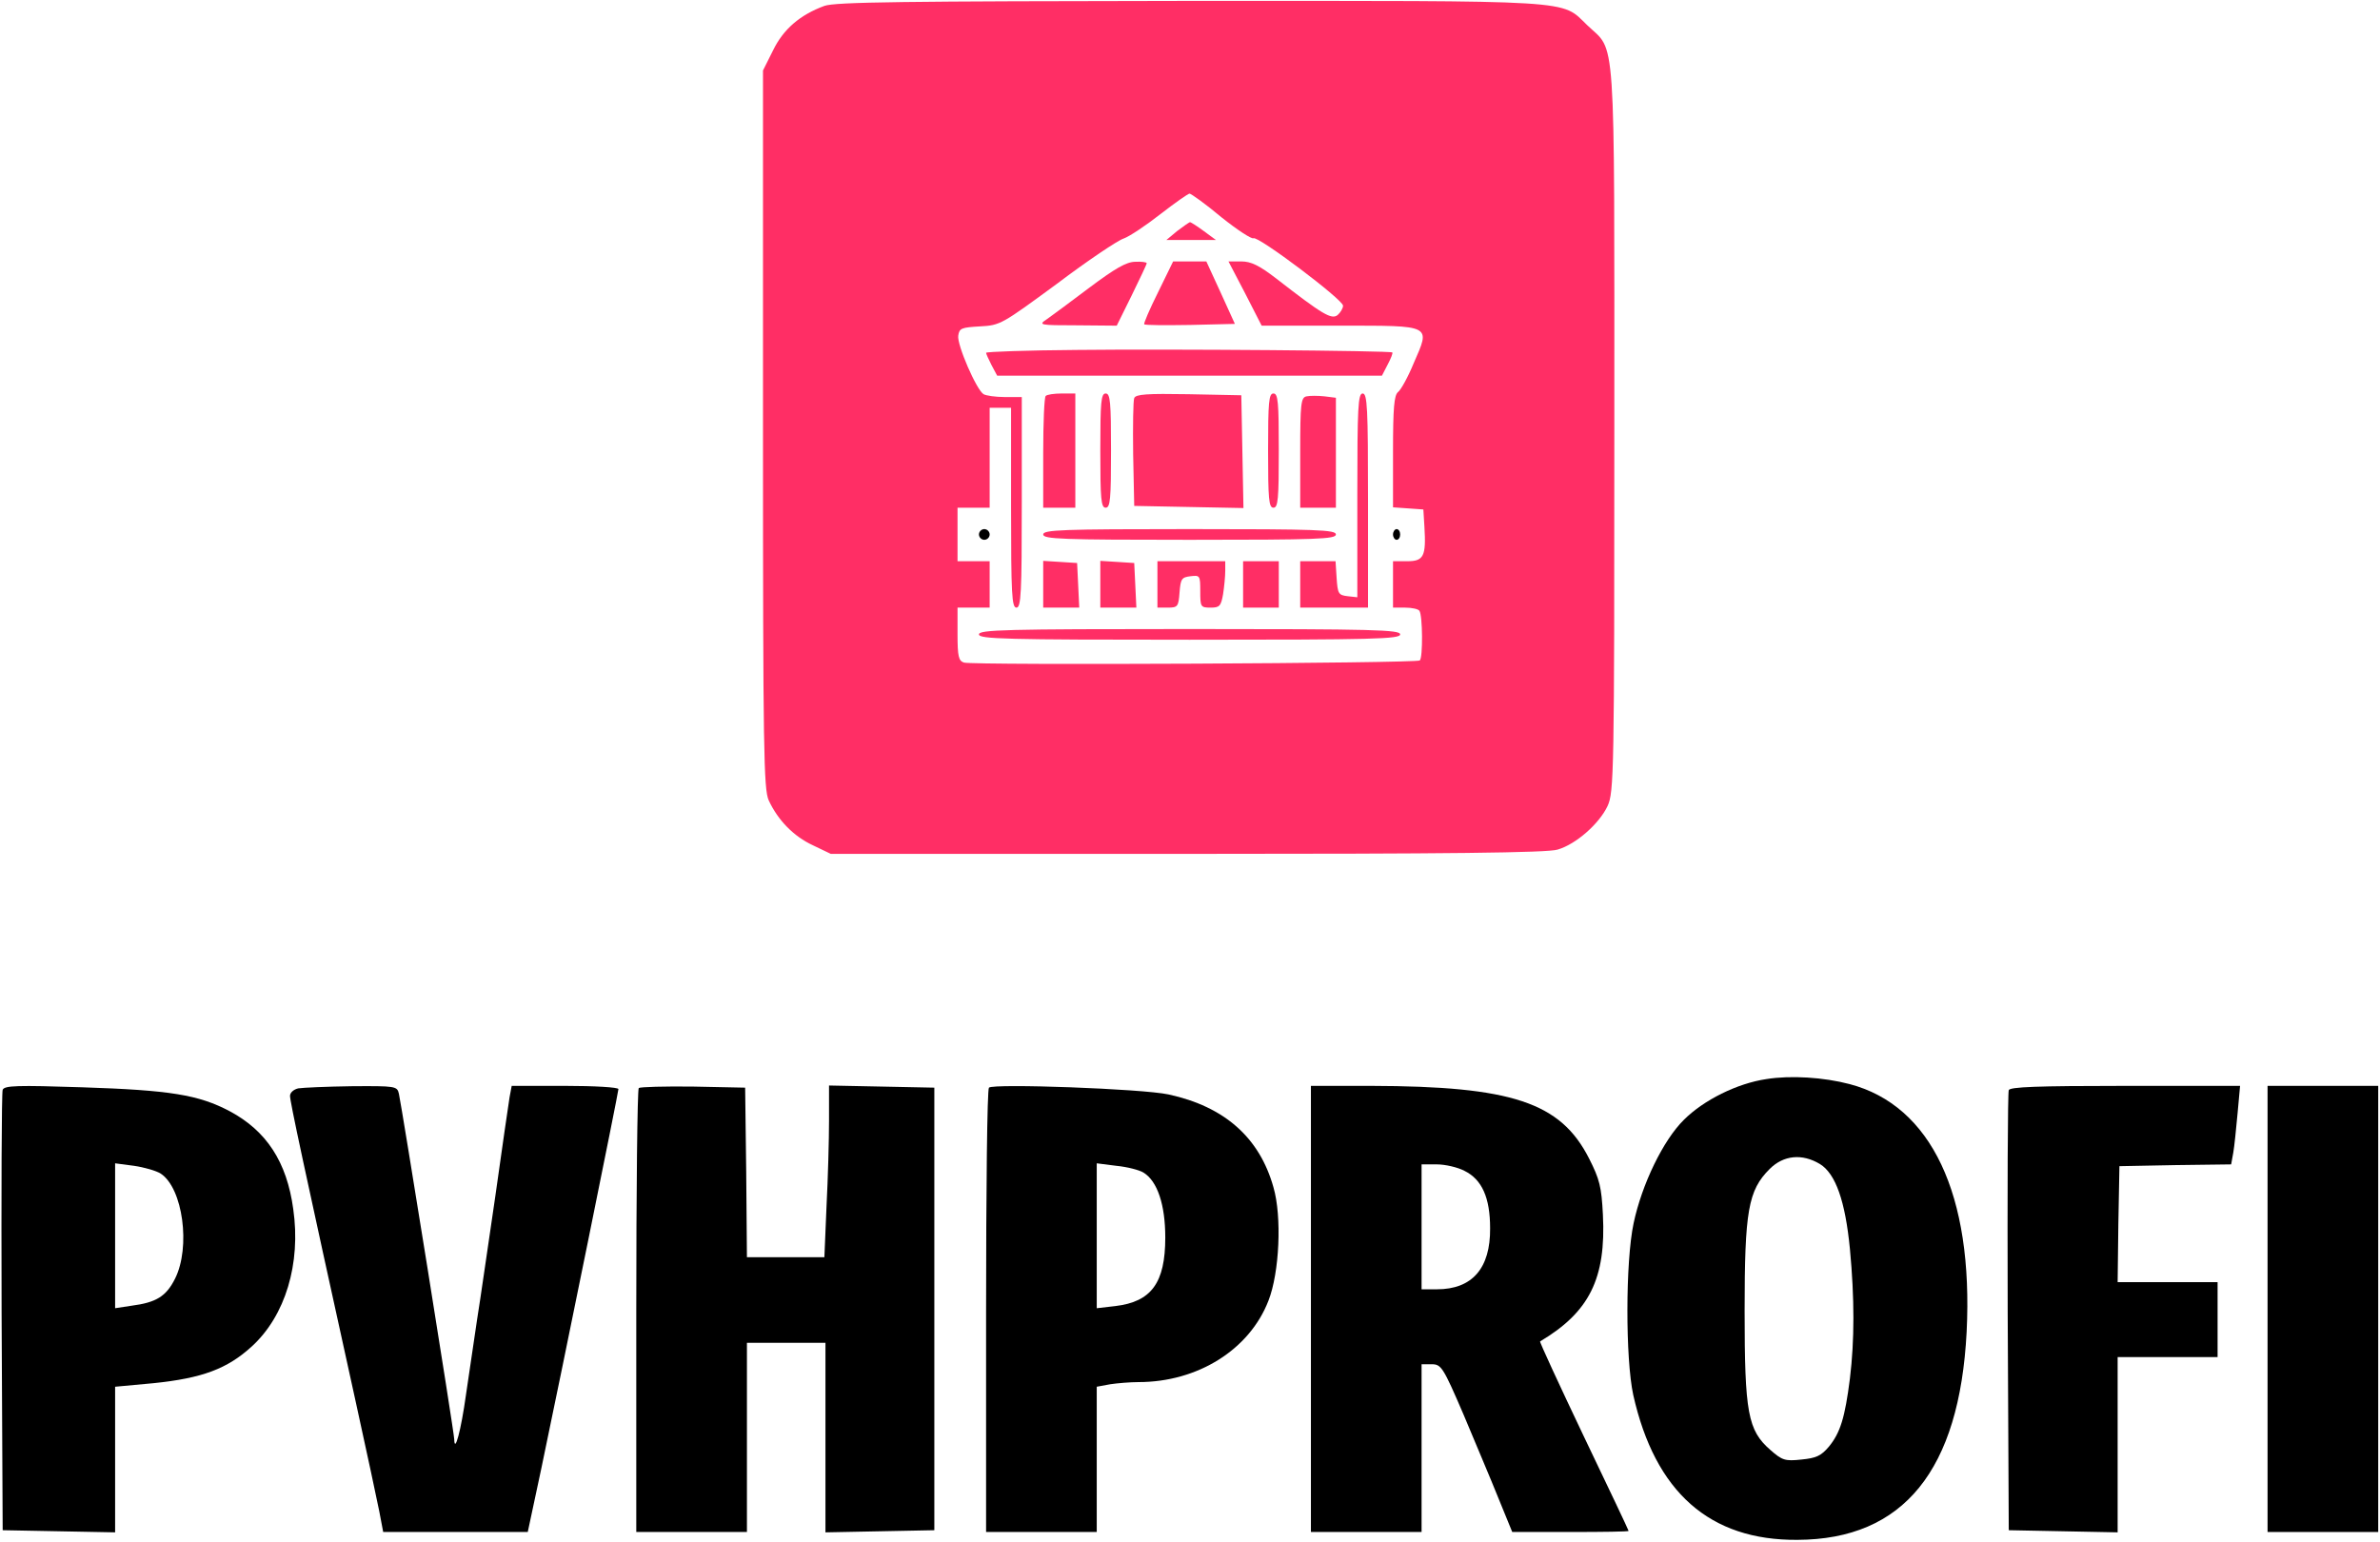
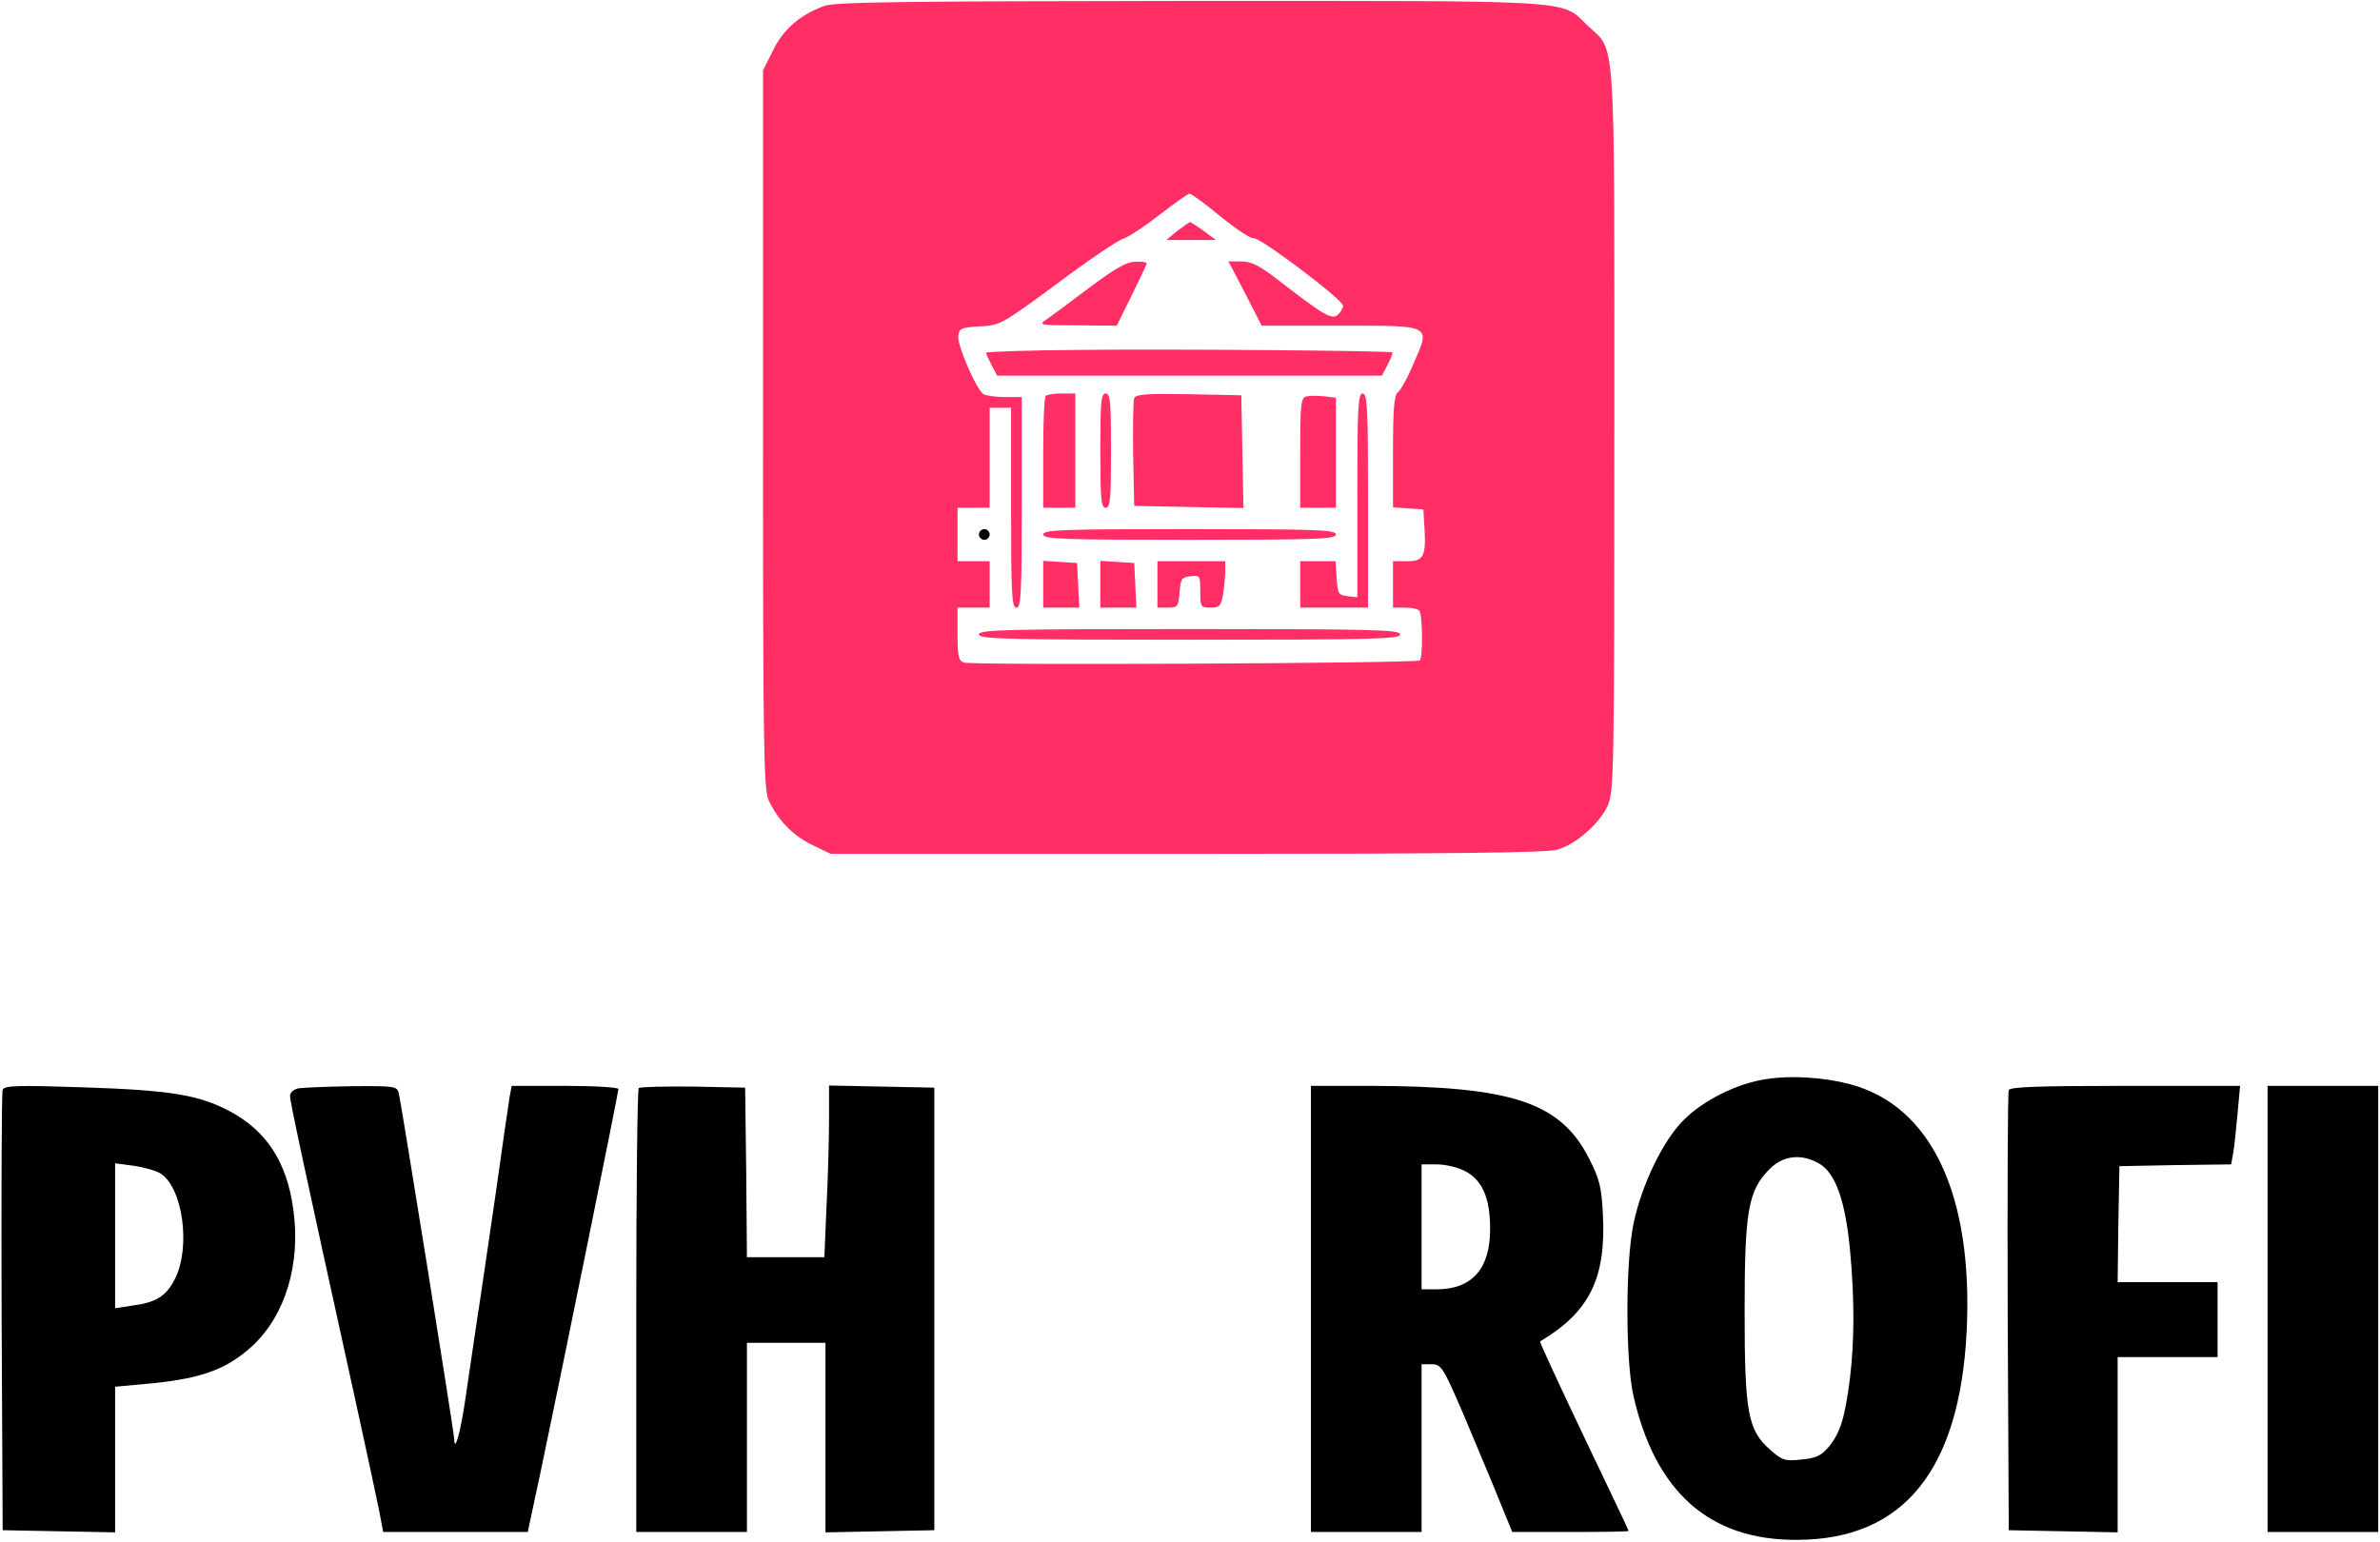
<svg xmlns="http://www.w3.org/2000/svg" width="889" height="576" viewBox="0 0 889 576" fill="none">
  <path d="M307.933 2.2C298.867 5.533 292.6 10.867 288.733 18.867L285 26.333V160.333C285 280.333 285.267 294.867 287.133 299C290.6 306.467 296.467 312.467 303.667 315.8L310.333 319H443.533C540.733 319 578.067 318.6 581.8 317.4C588.733 315.4 597.4 307.667 600.467 301.133C602.867 295.933 603 289 603 160.333C603 8.067 603.667 19.8 592.867 9.4C582.867 -0.2 590.733 0.333 444.467 0.333C337.267 0.467 312.067 0.733 307.933 2.2ZM456.2 81.133C462.2 85.933 467.533 89.4 468.2 89C469.933 88.067 501.667 111.933 501.667 114.2C501.667 115.133 500.733 116.733 499.667 117.667C497.4 119.533 494.067 117.533 476.733 104.067C470.333 99.133 467.267 97.667 463.667 97.667H458.867L465.133 109.667L471.267 121.667H500.467C535.267 121.667 534.333 121.267 528.067 135.667C525.933 140.867 523.267 145.667 522.2 146.467C520.733 147.667 520.333 152.467 520.333 168.733V189.533L526.067 189.933L531.667 190.333L532.067 196.867C532.733 207.8 531.8 209.667 525.667 209.667H520.333V218.333V227H524.867C527.4 227 529.8 227.533 530.2 228.2C531.4 229.933 531.533 245.667 530.333 246.733C529.267 247.8 363.667 248.6 360.067 247.533C358.067 246.867 357.667 245.267 357.667 236.867V227H363.667H369.667V218.333V209.667H363.667H357.667V199.667V189.667H363.667H369.667V171V152.333H373.667H377.667V189.667C377.667 221.933 377.933 227 379.667 227C381.4 227 381.667 221.8 381.667 187.667V148.333H375.4C371.8 148.333 368.333 147.8 367.4 147.267C364.733 145.667 357.4 128.733 357.933 125.4C358.333 122.6 359.133 122.333 366.067 121.933C373.667 121.533 374.2 121.133 394.733 106.067C406.2 97.4 417.533 89.8 419.667 89.133C421.933 88.333 428.067 84.2 433.533 79.933C438.867 75.8 443.8 72.333 444.333 72.333C444.867 72.333 450.333 76.2 456.2 81.133Z" fill="#FF2E65" />
  <path d="M439.667 86.334L435.667 89.667H444.867H454.2L449.667 86.334C447.133 84.467 444.867 83 444.467 83C444.067 83.134 441.933 84.6 439.667 86.334Z" fill="#FF2E65" />
  <path d="M407 107.4C399.933 112.734 392.733 118.067 391 119.267C387.8 121.4 388.067 121.534 402.333 121.534L417.133 121.667L422.733 110.334C425.8 104.067 428.333 98.734 428.333 98.334C428.333 97.934 426.333 97.667 424.067 97.8C420.733 97.8 416.467 100.334 407 107.4Z" fill="#FF2E65" />
-   <path d="M432.6 109.133C429.4 115.533 427.133 120.866 427.4 121.133C427.666 121.533 435.533 121.533 444.6 121.4L461.266 121L455.933 109.266L450.6 97.666H444.466H438.2L432.6 109.133Z" fill="#FF2E65" />
  <path d="M402.066 130.733C383.533 130.866 368.333 131.4 368.333 131.8C368.333 132.2 369.266 134.2 370.333 136.333L372.466 140.333H444.333H516.2L518.333 136.2C519.533 133.933 520.333 131.933 520.066 131.666C519.4 131 437.533 130.333 402.066 130.733Z" fill="#FF2E65" />
  <path d="M390.6 147.934C390.067 148.334 389.667 157.934 389.667 169.267V189.667H395.667H401.667V168.334V147H396.6C393.8 147 391 147.4 390.6 147.934Z" fill="#FF2E65" />
  <path d="M411 168.334C411 186.467 411.267 189.667 413 189.667C414.733 189.667 415 186.467 415 168.334C415 150.2 414.733 147 413 147C411.267 147 411 150.2 411 168.334Z" fill="#FF2E65" />
  <path d="M423.666 148.733C423.266 149.666 423.133 159.133 423.266 169.666L423.666 189L444.066 189.4L464.466 189.8L464.066 168.733L463.666 147.666L443.933 147.266C428.466 147 424.2 147.266 423.666 148.733Z" fill="#FF2E65" />
-   <path d="M473.667 168.334C473.667 186.467 473.933 189.667 475.667 189.667C477.4 189.667 477.667 186.467 477.667 168.334C477.667 150.2 477.4 147 475.667 147C473.933 147 473.667 150.2 473.667 168.334Z" fill="#FF2E65" />
  <path d="M488.067 148.067C485.933 148.467 485.667 150.6 485.667 169.134V189.667H492.333H499V169.134V148.6L494.733 148.067C492.333 147.8 489.267 147.8 488.067 148.067Z" fill="#FF2E65" />
  <path d="M507 185.133V223.133L503.4 222.733C499.933 222.333 499.667 221.8 499.267 215.933L498.867 209.667H492.2H485.667V218.333V227H498.333H511V187C511 152.333 510.733 147 509 147C507.267 147 507 152.067 507 185.133Z" fill="#FF2E65" />
  <path d="M365.667 199.667C365.667 200.734 366.6 201.667 367.667 201.667C368.733 201.667 369.667 200.734 369.667 199.667C369.667 198.6 368.733 197.667 367.667 197.667C366.6 197.667 365.667 198.6 365.667 199.667Z" fill="black" />
  <path d="M389.667 199.667C389.667 201.4 396.6 201.667 444.333 201.667C492.067 201.667 499 201.4 499 199.667C499 197.934 492.067 197.667 444.333 197.667C396.6 197.667 389.667 197.934 389.667 199.667Z" fill="#FF2E65" />
-   <path d="M520.333 199.667C520.333 200.734 521 201.667 521.666 201.667C522.466 201.667 523 200.734 523 199.667C523 198.6 522.466 197.667 521.666 197.667C521 197.667 520.333 198.6 520.333 199.667Z" fill="black" />
  <path d="M389.667 218.2V227H396.333H403.133L402.733 218.6L402.333 210.333L396.067 209.933L389.667 209.533V218.2Z" fill="#FF2E65" />
  <path d="M411 218.2V227H417.8H424.467L424.067 218.6L423.667 210.333L417.4 209.933L411 209.533V218.2Z" fill="#FF2E65" />
  <path d="M432.333 218.333V227H436.2C439.933 227 440.2 226.6 440.6 221.267C441 216.2 441.4 215.667 444.733 215.267C448.2 214.867 448.333 215 448.333 220.867C448.333 226.733 448.466 227 452.2 227C455.533 227 456.066 226.467 456.866 221.933C457.266 219.267 457.666 215.4 457.666 213.267V209.667H445H432.333V218.333Z" fill="#FF2E65" />
-   <path d="M464.333 218.333V227H471H477.666V218.333V209.667H471H464.333V218.333Z" fill="#FF2E65" />
  <path d="M365.667 237C365.667 238.733 375.267 239 444.333 239C513.4 239 523 238.733 523 237C523 235.267 513.4 235 444.333 235C375.267 235 365.667 235.267 365.667 237Z" fill="#FF2E65" />
  <path d="M659.8 403.133C648.866 404.733 636.333 411 629 418.333C621.266 425.933 613.266 442.467 610.2 457C607.133 471.267 607.133 507.667 610.066 521.133C618.2 557.4 638.6 575.533 671.4 575.267C711 575.133 731.933 549.267 734.6 497.533C737.133 446.333 721.4 413 690.866 405C681.266 402.467 668.866 401.667 659.8 403.133ZM679.8 434.867C685.666 438.467 689.266 448.733 691 466.6C692.733 485 692.733 500.733 691 515C689.133 529.667 687.4 535.267 683.133 540.467C680.2 543.933 678.333 544.733 672.866 545.267C666.733 545.933 665.666 545.533 661.266 541.667C652.866 534.333 651.666 527.8 651.666 489.667C651.666 452.333 653 444.733 661 436.733C666.2 431.533 673.133 430.867 679.8 434.867Z" fill="black" />
  <path d="M1 407.133C0.6 408.2 0.466 445.533 0.6 490.333L1 571.667L22.067 572.067L43 572.467V545.267V518.067L57.4 516.733C75.533 514.867 84.867 511.4 94.067 503C106.6 491.533 112.466 472.067 109.533 451.667C107.133 434.067 99.533 422.467 85.8 415.133C74.2 409 63.533 407.267 30.733 406.2C6.466 405.4 1.666 405.533 1 407.133ZM60.066 438.467C68.333 443.933 71.266 465.933 65.4 477.667C62.066 484.333 58.333 486.6 49.133 487.8L43 488.733V461.667V434.6L50.066 435.533C53.8 436.067 58.467 437.4 60.066 438.467Z" fill="black" />
  <path d="M111.4 406.6C109.666 407 108.333 408.2 108.333 409.4C108.333 411.533 113 433.4 132.866 523.666C136.866 541.933 140.866 560.466 141.666 564.6L143.133 572.333H170.2H197.133L202.2 548.6C210.466 509.266 231 408.066 231 406.866C231 406.2 222.066 405.666 211 405.666H191.133L190.333 409.933C189.933 412.333 187.533 429 185 447C182.333 465 179.4 485.666 178.2 493C177.133 500.333 175.266 512.866 174.066 521C172.2 534.466 169.8 543.266 169.666 537.666C169.666 535.266 150.066 413.4 149 408.6C148.333 405.8 147.933 405.666 131.266 405.8C121.933 405.933 113 406.333 111.4 406.6Z" fill="black" />
  <path d="M238.6 406.467C238.067 407 237.667 444.6 237.667 489.933V572.333H258.333H279V537V501.667H293.667H308.333V537V572.467L328.733 572.067L349 571.667V489V406.333L329.4 405.933L309.667 405.533V418.6C309.667 425.8 309.267 440.2 308.733 450.6L307.933 469.667H293.533H279L278.733 437.933L278.333 406.333L258.867 405.933C248.2 405.8 239.133 406.067 238.6 406.467Z" fill="black" />
-   <path d="M369.4 406.333C368.733 407 368.333 444.6 368.333 489.933V572.333H389H409.666V545.133V518.066L414.733 517.133C417.4 516.733 422.2 516.333 425.266 516.333C447.4 516.333 466.733 504.2 473.8 485.933C477.933 475.4 478.866 454.466 475.666 443.533C470.466 425 457.4 413.4 436.466 408.866C426.6 406.733 371 404.733 369.4 406.333ZM427.133 438.066C432.333 441.266 435.266 450.066 435.266 462.333C435.266 479.266 430.066 486.333 416.6 487.933L409.666 488.733V461.666V434.6L417 435.533C421.133 435.933 425.666 437.133 427.133 438.066Z" fill="black" />
  <path d="M489.667 489V572.333H510.333H531V541V509.666H534.733C538.333 509.666 539 510.6 546.733 528.6C551.133 539.133 557.133 553.266 559.8 559.933L564.867 572.333H586.6C598.6 572.333 608.333 572.2 608.333 571.933C608.333 571.666 600.733 555.666 591.533 536.466C582.333 517.133 575 501.266 575.267 501.133C593.667 490.2 599.933 477.666 598.733 453.8C598.2 443.4 597.533 440.6 593.533 432.733C582.867 411.8 564.733 405.8 512.067 405.666H489.667V489ZM547 437.4C553.533 440.6 556.6 447.4 556.6 458.866C556.733 473.8 549.933 481.666 536.733 481.666H531V458.333V435H536.733C539.8 435 544.467 436.066 547 437.4Z" fill="black" />
  <path d="M750.333 407.267C749.933 408.2 749.8 445.533 749.933 490.333L750.333 571.667L770.733 572.067L791 572.467V539.667V507H809.667H828.333V493V479H809.667H791L791.267 457.267L791.667 435.667L812.467 435.267L833.4 435L834.2 430.6C834.6 428.333 835.267 421.667 835.8 415.933L836.733 405.667H793.8C760.733 405.667 750.733 406.067 750.333 407.267Z" fill="black" />
  <path d="M847 489V572.333H867.667H888.333V489V405.666H867.667H847V489Z" fill="black" />
</svg>